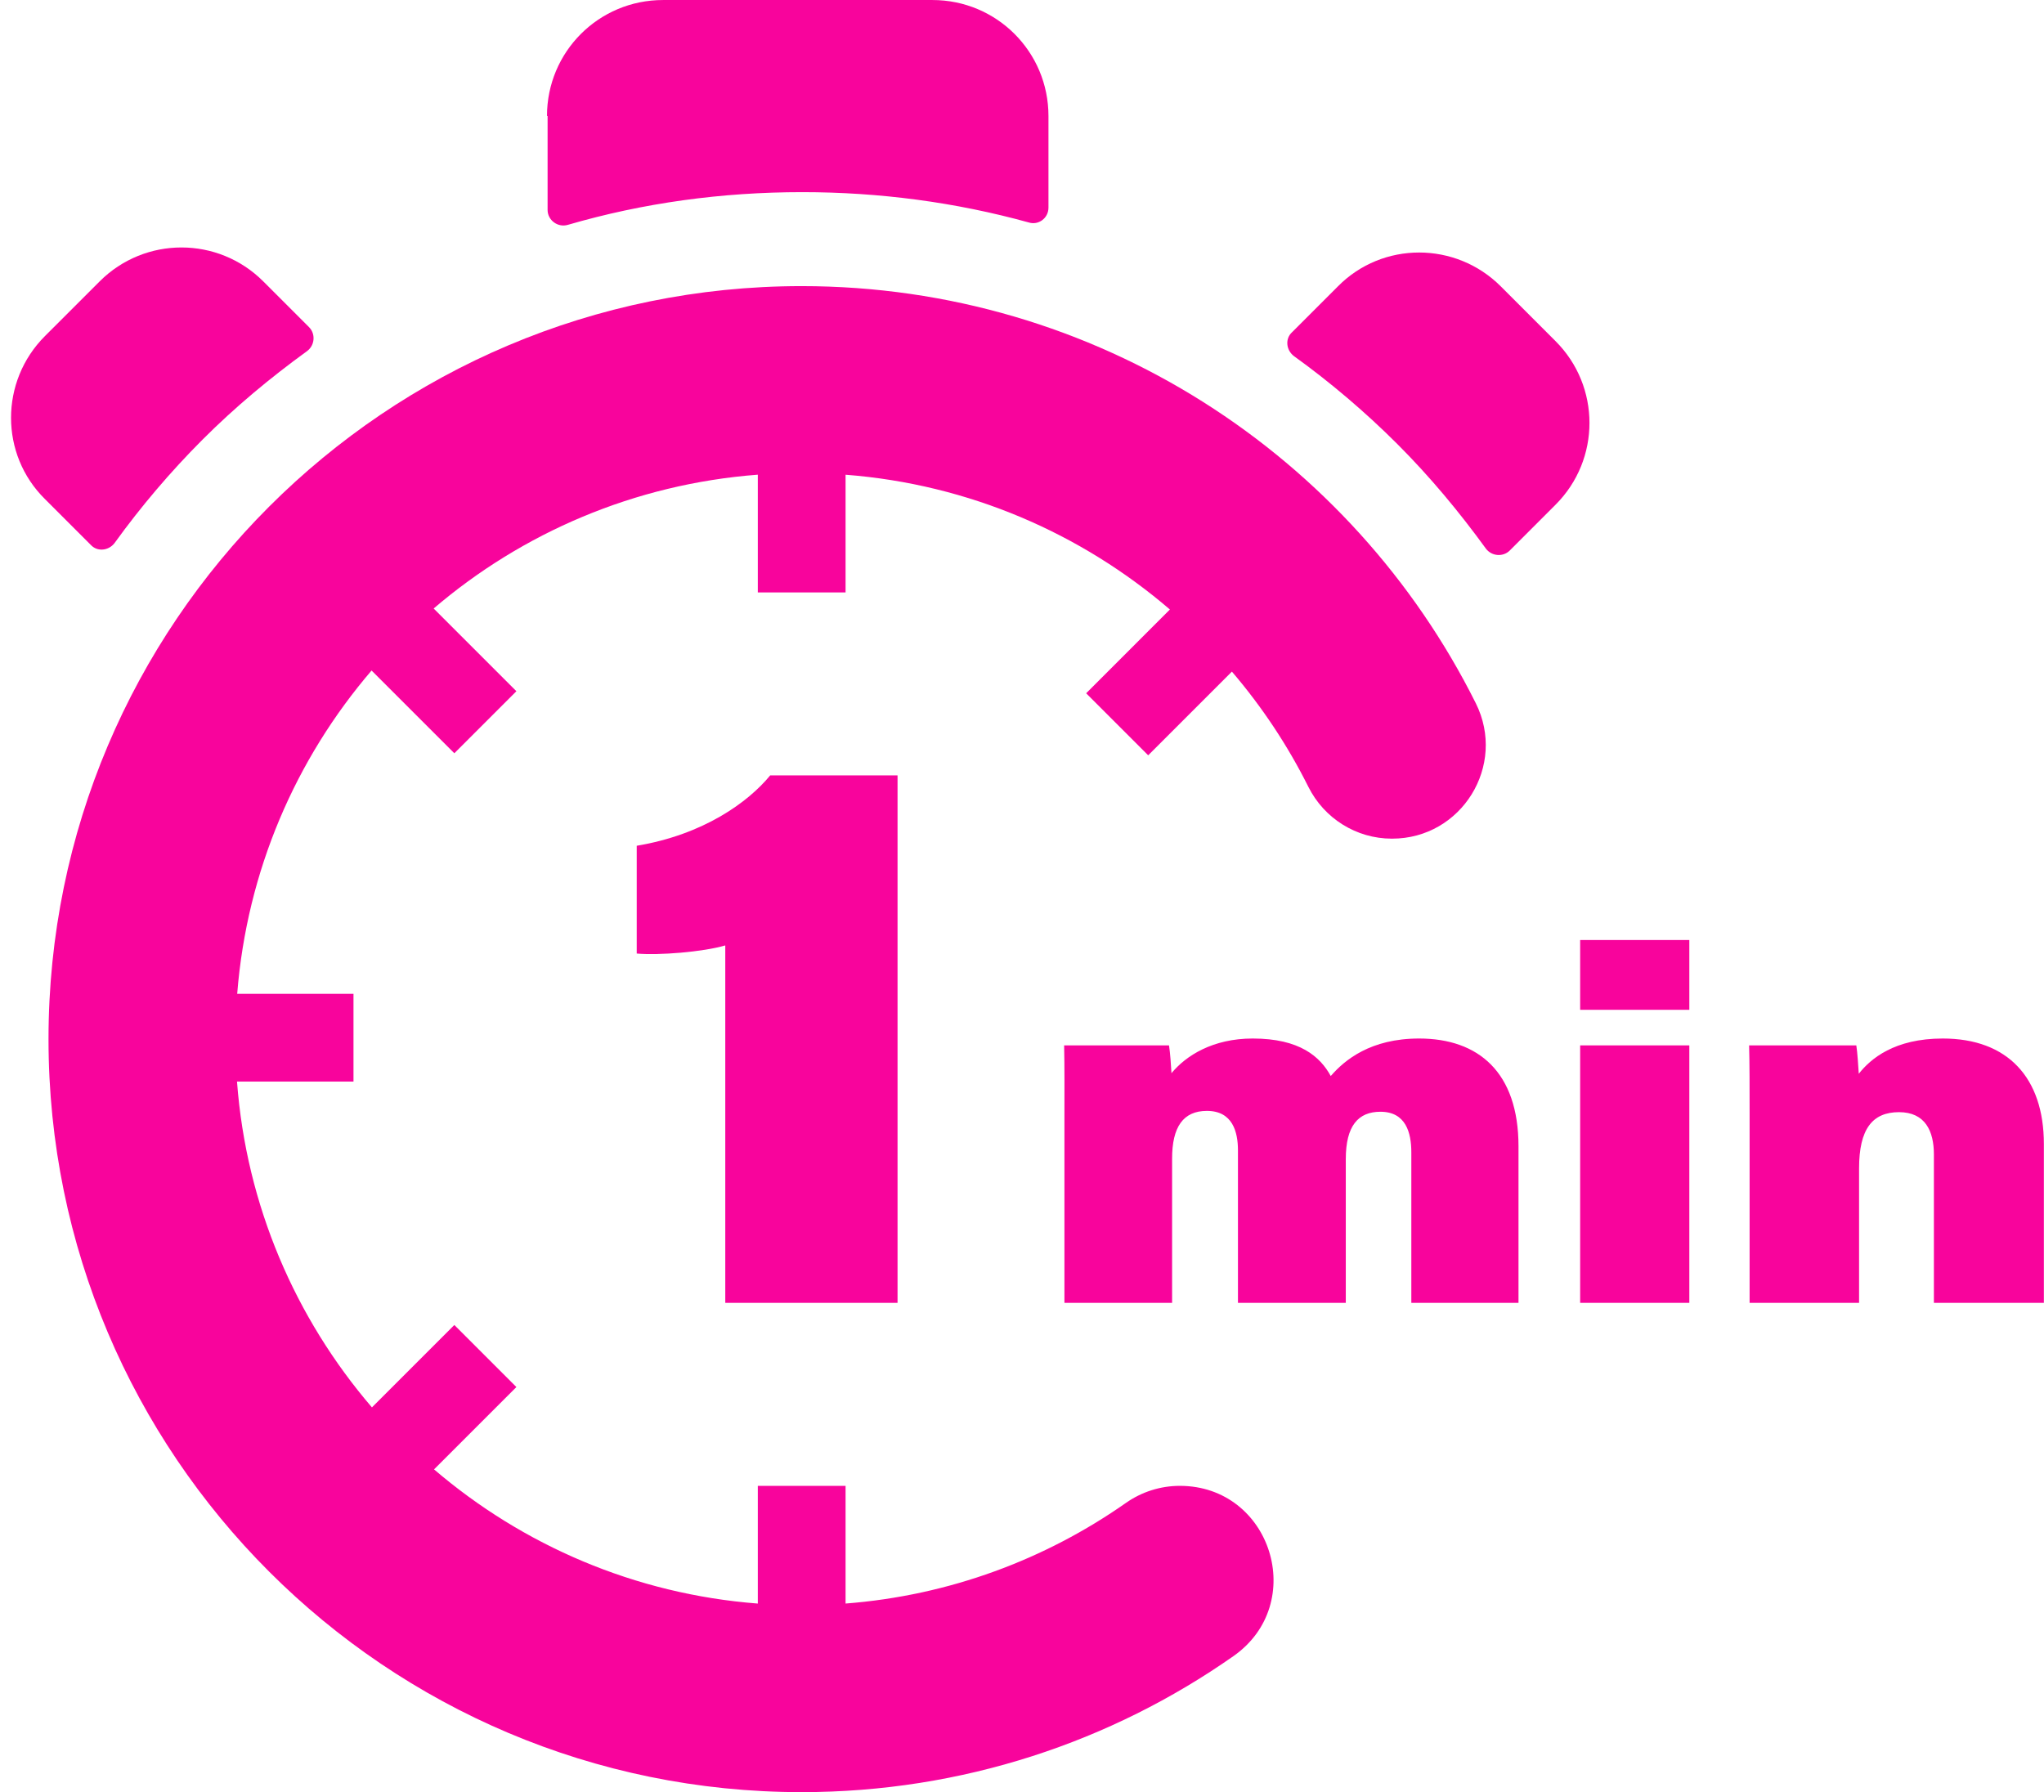
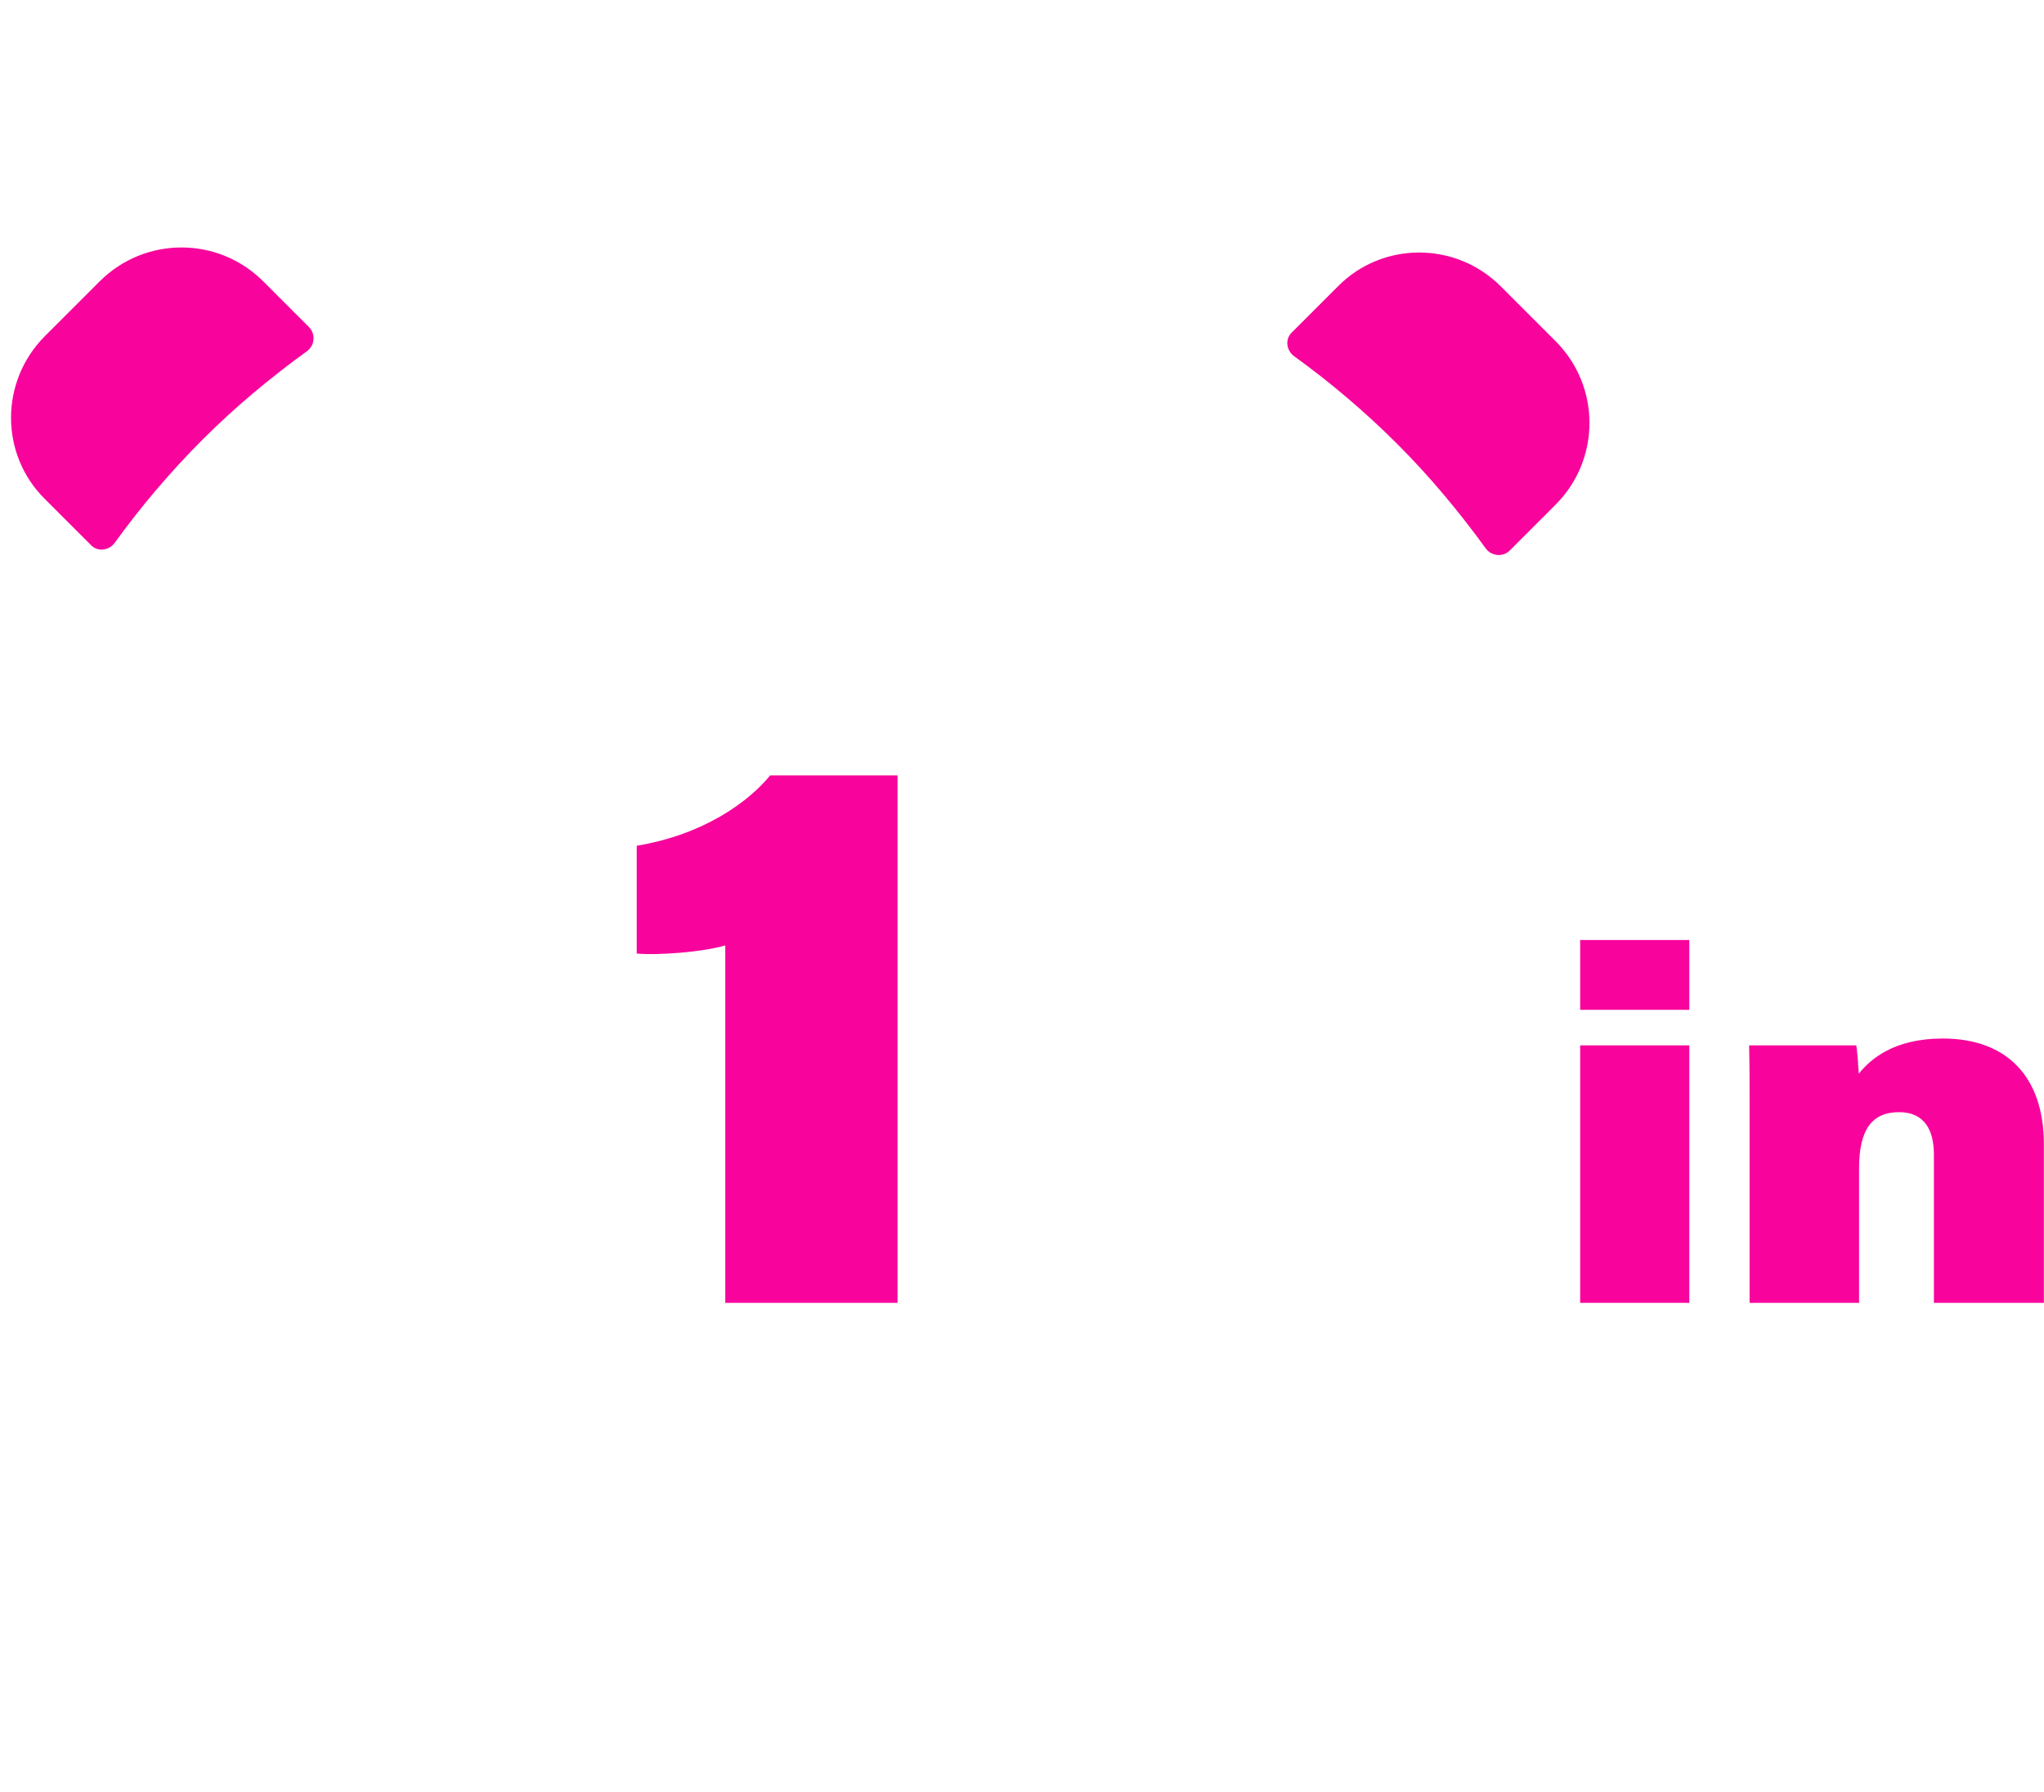
<svg xmlns="http://www.w3.org/2000/svg" fill="#f8049c" height="324.9" preserveAspectRatio="xMidYMid meet" version="1" viewBox="-2.0 0.0 370.5 324.9" width="370.5" zoomAndPan="magnify">
  <defs>
    <clipPath id="a">
-       <path d="M 6 51 L 268 51 L 268 324.879 L 6 324.879 Z M 6 51" />
-     </clipPath>
+       </clipPath>
    <clipPath id="b">
      <path d="M 315 188 L 368.48 188 L 368.48 237 L 315 237 Z M 315 188" />
    </clipPath>
  </defs>
  <g>
    <g id="change1_1">
-       <path d="M 97.258 38.066 C 97.258 39.898 99.09 41.301 100.926 40.762 C 114.617 36.773 128.852 34.832 143.406 34.832 C 157.426 34.832 171.227 36.664 184.488 40.332 C 186.215 40.871 188.047 39.574 188.047 37.637 L 188.047 21.031 C 188.047 9.387 178.664 0.004 167.02 0.004 L 118.176 0.004 C 106.531 0.004 97.148 9.387 97.148 21.031 L 97.258 21.031 L 97.258 38.066" fill="inherit" />
-     </g>
+       </g>
    <g id="change1_2">
      <path d="M 18.762 98.449 C 23.504 91.871 28.898 85.512 34.719 79.688 C 40.648 73.758 47.012 68.473 53.695 63.621 C 55.098 62.543 55.207 60.492 54.02 59.309 L 45.719 51.008 C 37.523 42.812 24.262 42.812 16.066 51.008 L 6.145 60.926 C -2.047 69.121 -2.047 82.383 6.145 90.469 L 14.449 98.773 C 15.633 100.066 17.684 99.852 18.762 98.449" fill="inherit" />
    </g>
    <g clip-path="url(#a)" id="change1_7">
-       <path d="M 143.301 51.867 C 67.91 51.867 6.793 112.984 6.793 188.375 C 6.793 263.766 67.91 324.879 143.301 324.879 C 172.422 324.879 199.41 315.762 221.574 300.223 C 235.16 290.699 228.445 269.355 211.855 269.355 C 208.359 269.355 204.953 270.438 202.094 272.445 C 187.477 282.699 170.074 289.238 151.27 290.691 L 151.27 269.355 L 135.363 269.355 L 135.363 290.695 C 113.059 288.98 92.73 280.105 76.676 266.371 L 91.602 251.445 L 80.355 240.195 L 65.418 255.133 C 51.566 239 42.633 218.527 40.961 196.066 L 62.074 196.066 L 62.074 180.16 L 40.996 180.16 C 42.754 157.855 51.621 137.559 65.352 121.551 L 80.355 136.551 L 91.602 125.305 L 76.605 110.309 C 92.645 96.602 112.98 87.754 135.363 86.051 L 135.363 107.395 L 151.27 107.395 L 151.27 86.059 C 173.621 87.781 193.992 96.699 210.059 110.492 L 194.879 125.676 L 206.125 136.922 L 221.297 121.75 C 226.723 128.094 231.391 135.102 235.156 142.637 C 238.027 148.379 243.863 152.031 250.281 152.031 L 250.336 152.031 C 262.941 152.031 271.137 138.766 265.508 127.484 C 243.129 82.656 196.809 51.867 143.301 51.867" fill="inherit" />
+       <path d="M 143.301 51.867 C 67.91 51.867 6.793 112.984 6.793 188.375 C 6.793 263.766 67.91 324.879 143.301 324.879 C 172.422 324.879 199.41 315.762 221.574 300.223 C 235.16 290.699 228.445 269.355 211.855 269.355 C 208.359 269.355 204.953 270.438 202.094 272.445 C 187.477 282.699 170.074 289.238 151.27 290.691 L 151.27 269.355 L 135.363 269.355 L 135.363 290.695 C 113.059 288.98 92.73 280.105 76.676 266.371 L 91.602 251.445 L 80.355 240.195 L 65.418 255.133 C 51.566 239 42.633 218.527 40.961 196.066 L 62.074 196.066 L 62.074 180.16 L 40.996 180.16 C 42.754 157.855 51.621 137.559 65.352 121.551 L 91.602 125.305 L 76.605 110.309 C 92.645 96.602 112.98 87.754 135.363 86.051 L 135.363 107.395 L 151.27 107.395 L 151.27 86.059 C 173.621 87.781 193.992 96.699 210.059 110.492 L 194.879 125.676 L 206.125 136.922 L 221.297 121.75 C 226.723 128.094 231.391 135.102 235.156 142.637 C 238.027 148.379 243.863 152.031 250.281 152.031 L 250.336 152.031 C 262.941 152.031 271.137 138.766 265.508 127.484 C 243.129 82.656 196.809 51.867 143.301 51.867" fill="inherit" />
    </g>
    <g id="change1_3">
      <path d="M 279.965 61.844 L 270.047 51.922 C 261.852 43.727 248.59 43.727 240.504 51.922 L 232.199 60.227 C 230.906 61.41 231.121 63.461 232.523 64.539 C 239.102 69.281 245.461 74.676 251.285 80.496 C 257.215 86.426 262.496 92.789 267.352 99.473 C 268.43 100.875 270.477 100.984 271.664 99.797 L 279.965 91.492 C 288.16 83.301 288.16 70.035 279.965 61.844" fill="inherit" />
    </g>
    <g id="change1_4">
      <path d="M 129.465 236.18 L 129.465 171.387 C 125.395 172.582 117.406 173.211 113.414 172.859 L 113.414 153.32 C 125.535 151.301 133.633 145.406 137.605 140.566 L 160.691 140.566 L 160.691 236.18 L 129.465 236.18" fill="inherit" />
    </g>
    <g id="change1_5">
-       <path d="M 190.941 202.281 C 190.941 197.992 190.973 193.418 190.887 189.508 L 209.898 189.508 C 210.133 191.008 210.254 193.094 210.344 194.547 C 212.965 191.371 217.828 188.262 225.074 188.262 C 233.605 188.262 237.309 191.57 239.215 195.062 C 241.742 192.141 246.453 188.262 255.234 188.262 C 265.996 188.262 273.246 194.387 273.246 207.812 L 273.246 236.18 L 253.82 236.18 L 253.82 208.887 C 253.82 205.336 252.828 201.539 248.223 201.539 C 244.195 201.539 241.941 204.07 241.941 210.129 L 241.941 236.18 L 222.395 236.18 L 222.395 208.539 C 222.395 205.18 221.418 201.383 216.766 201.383 C 212.453 201.383 210.457 204.309 210.457 210.039 L 210.457 236.18 L 190.941 236.18 L 190.941 202.281" fill="inherit" />
-     </g>
+       </g>
    <g id="change1_6">
      <path d="M 284.422 189.508 L 304.211 189.508 L 304.211 236.18 L 284.422 236.18 Z M 284.422 170.406 L 304.211 170.406 L 304.211 183.059 L 284.422 183.059 L 284.422 170.406" fill="inherit" />
    </g>
    <g clip-path="url(#b)" id="change1_8">
      <path d="M 315.137 201.641 C 315.137 197.566 315.137 192.551 315.047 189.508 L 334.48 189.508 C 334.688 190.785 334.836 193.305 334.926 194.656 C 337.062 191.938 341.375 188.262 350.156 188.262 C 361.922 188.262 368.477 195.383 368.477 207.383 L 368.477 236.18 L 348.543 236.18 L 348.543 209.281 C 348.543 205.07 346.984 201.613 342.219 201.613 C 337.395 201.613 334.98 204.672 334.98 211.789 L 334.98 236.18 L 315.137 236.18 L 315.137 201.641" fill="inherit" />
    </g>
  </g>
</svg>